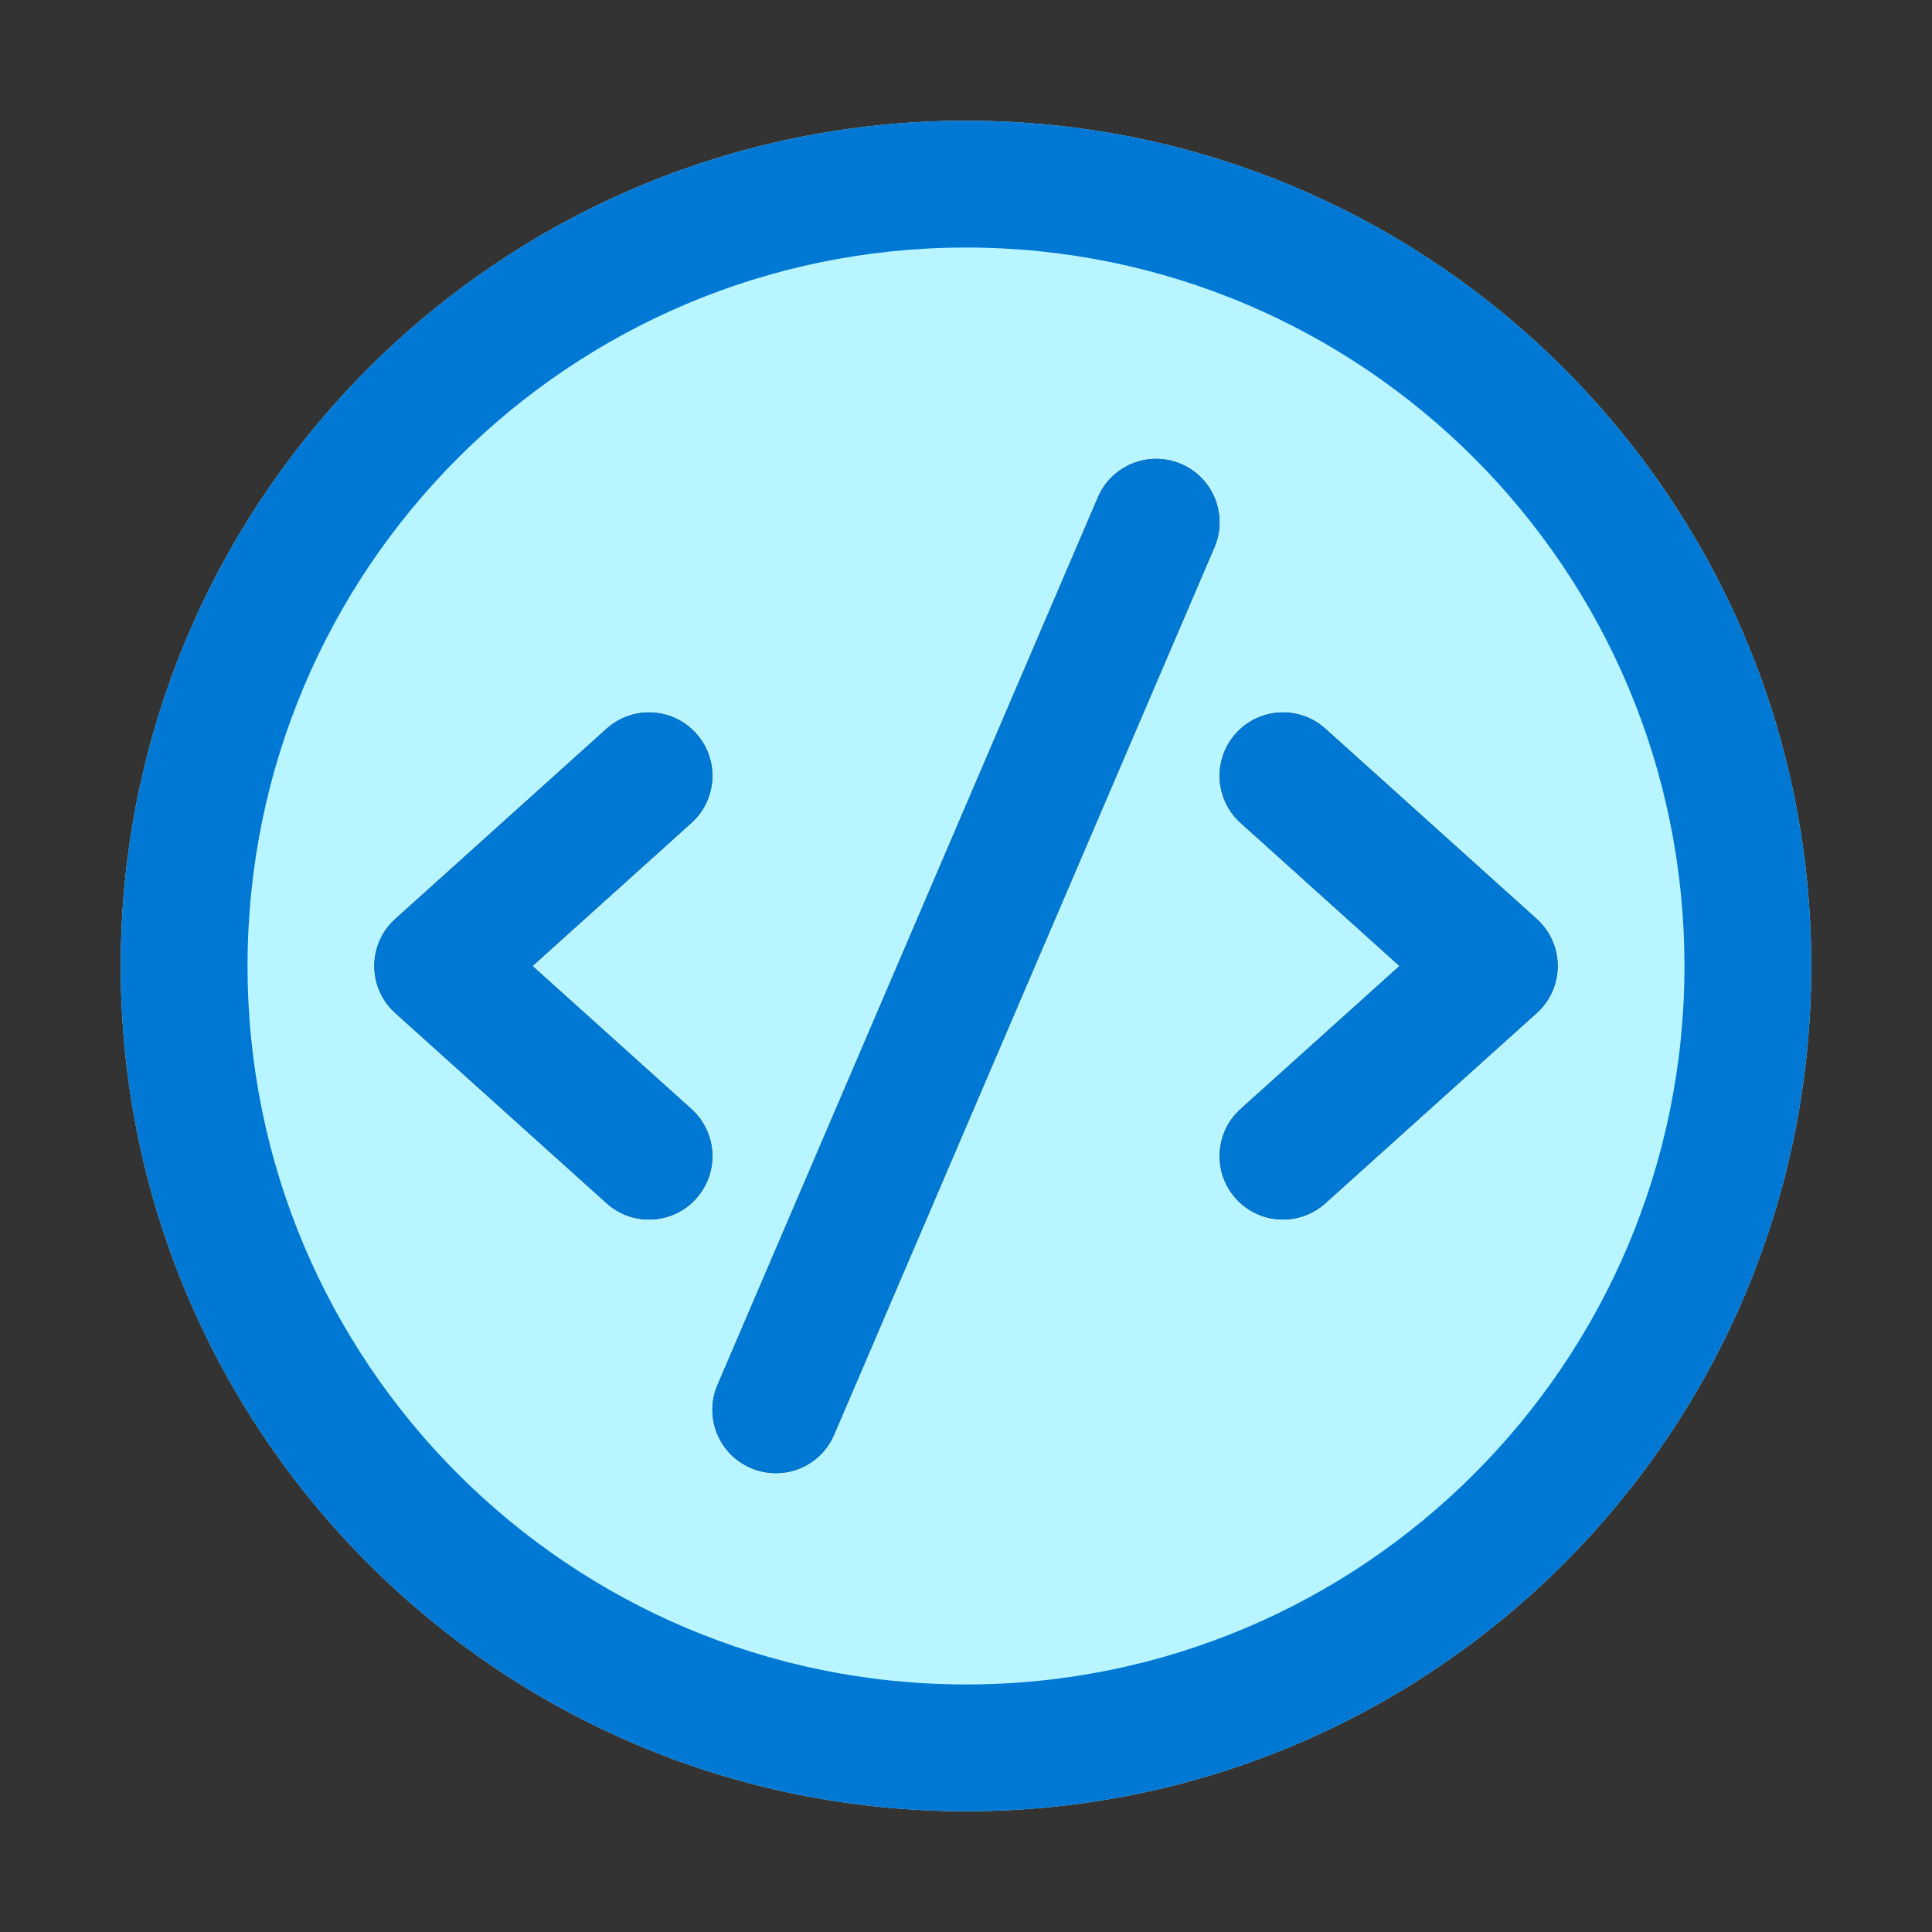
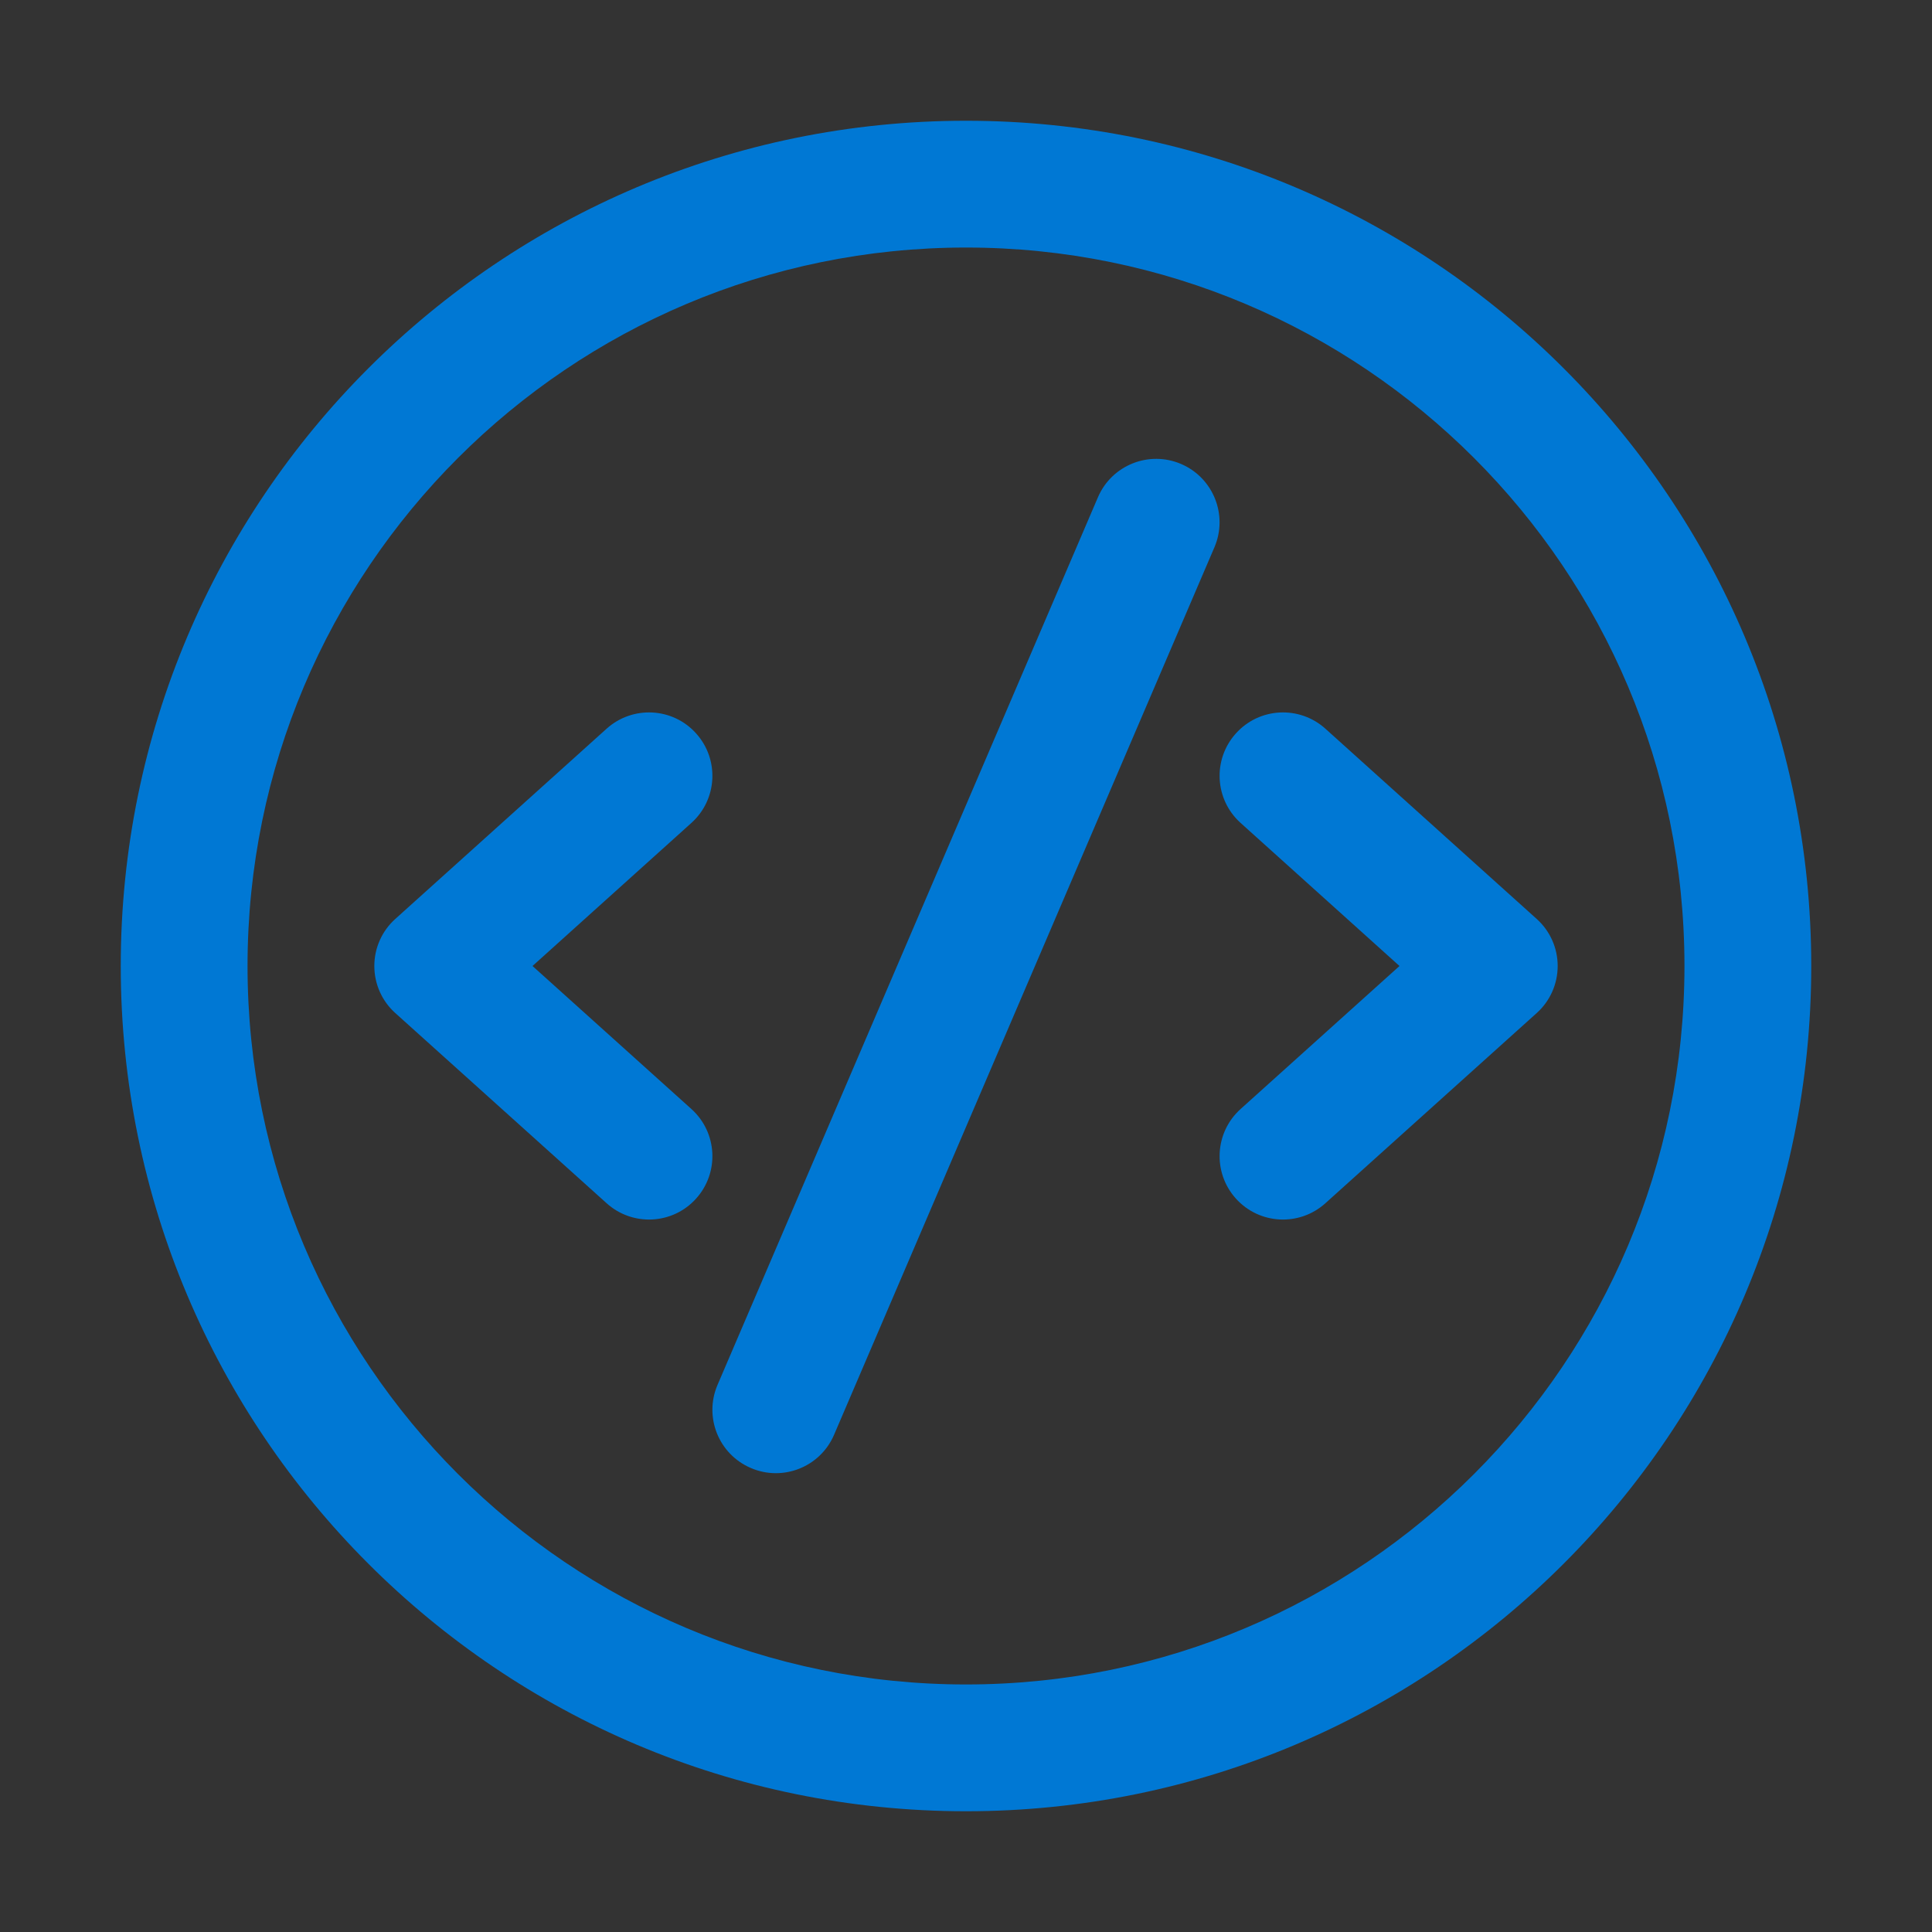
<svg xmlns="http://www.w3.org/2000/svg" width="32" height="32" viewBox="0 0 32 32" fill="none">
  <rect x="0" y="0" width="32" height="32" fill="#333333" stroke="none" />
-   <path d="M30 16C30 8.268 23.732 2 16 2C8.268 2 2 8.268 2 16C2 23.732 8.268 30 16 30C23.732 30 30 23.732 30 16ZM20.115 9.064L13.815 23.764C13.587 24.297 12.97 24.544 12.437 24.315C11.903 24.087 11.656 23.47 11.885 22.937L18.185 8.237C18.413 7.704 19.03 7.457 19.563 7.685C20.096 7.914 20.343 8.531 20.115 9.064ZM11.452 13.63L8.82 16L11.452 18.369C11.883 18.757 11.918 19.421 11.53 19.852C11.143 20.283 10.479 20.318 10.048 19.93L6.548 16.78C6.326 16.581 6.2 16.298 6.2 16C6.2 15.702 6.326 15.419 6.548 15.22L10.048 12.069C10.479 11.682 11.143 11.716 11.53 12.148C11.918 12.579 11.883 13.242 11.452 13.63ZM20.47 12.148C20.858 11.716 21.521 11.682 21.952 12.069L25.452 15.22C25.674 15.419 25.8 15.702 25.8 16C25.8 16.298 25.674 16.581 25.452 16.78L21.952 19.93C21.521 20.318 20.858 20.283 20.47 19.852C20.082 19.421 20.117 18.757 20.548 18.369L23.18 16L20.548 13.63C20.117 13.242 20.082 12.579 20.47 12.148Z" fill="#B9F5FF" />
  <path d="M19.563 7.685C20.096 7.914 20.343 8.531 20.115 9.064L13.815 23.764C13.587 24.297 12.97 24.544 12.437 24.315C11.903 24.087 11.656 23.47 11.885 22.937L18.185 8.237C18.413 7.704 19.03 7.457 19.563 7.685ZM11.53 12.148C11.918 12.579 11.883 13.242 11.452 13.63L8.82 16L11.452 18.369C11.883 18.757 11.918 19.421 11.53 19.852C11.143 20.283 10.479 20.318 10.048 19.93L6.548 16.78C6.326 16.581 6.2 16.298 6.2 16C6.2 15.702 6.326 15.419 6.548 15.22L10.048 12.069C10.479 11.682 11.143 11.716 11.53 12.148ZM20.47 12.148C20.082 12.579 20.117 13.242 20.548 13.63L23.18 16L20.548 18.369C20.117 18.757 20.082 19.421 20.47 19.852C20.858 20.283 21.521 20.318 21.952 19.93L25.452 16.78C25.674 16.581 25.8 16.298 25.8 16C25.8 15.702 25.674 15.419 25.452 15.22L21.952 12.069C21.521 11.682 20.858 11.716 20.47 12.148ZM30 16C30 8.268 23.732 2 16 2C8.268 2 2 8.268 2 16C2 23.732 8.268 30 16 30C23.732 30 30 23.732 30 16ZM4.1 16C4.1 9.428 9.428 4.1 16 4.1C22.572 4.1 27.9 9.428 27.9 16C27.9 22.572 22.572 27.9 16 27.9C9.428 27.9 4.1 22.572 4.1 16Z" fill="#0078D4" />
</svg>